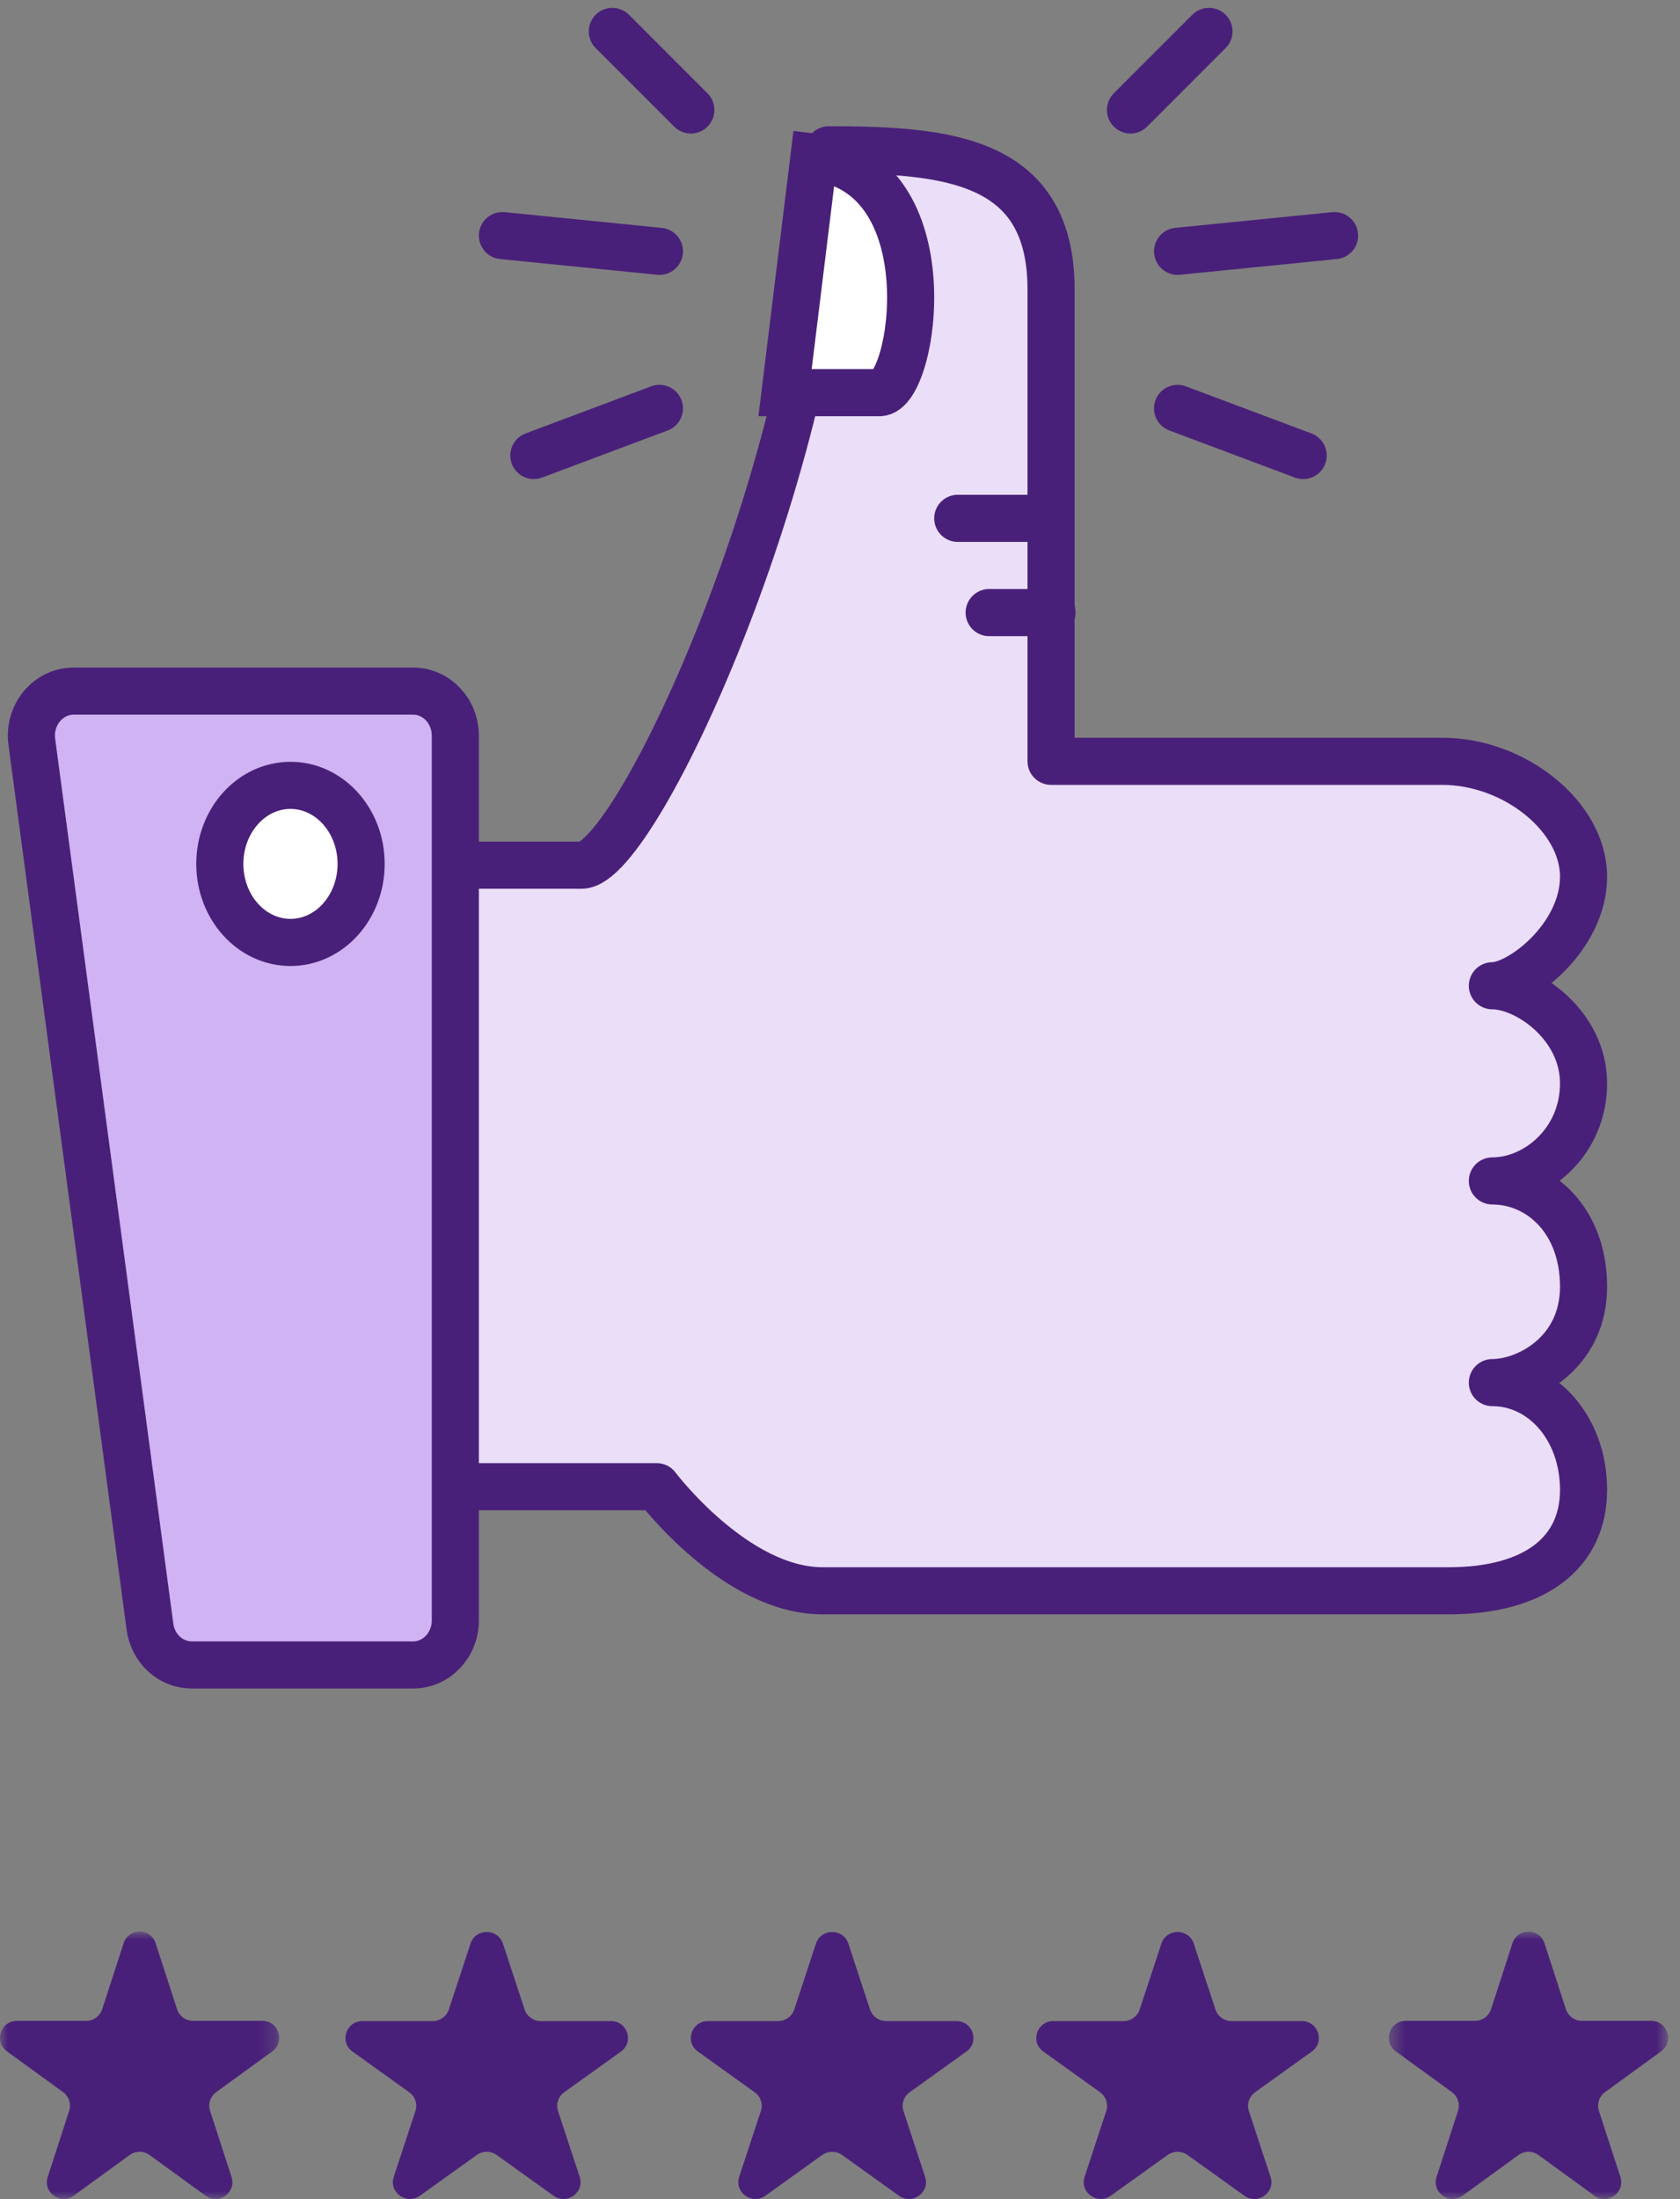
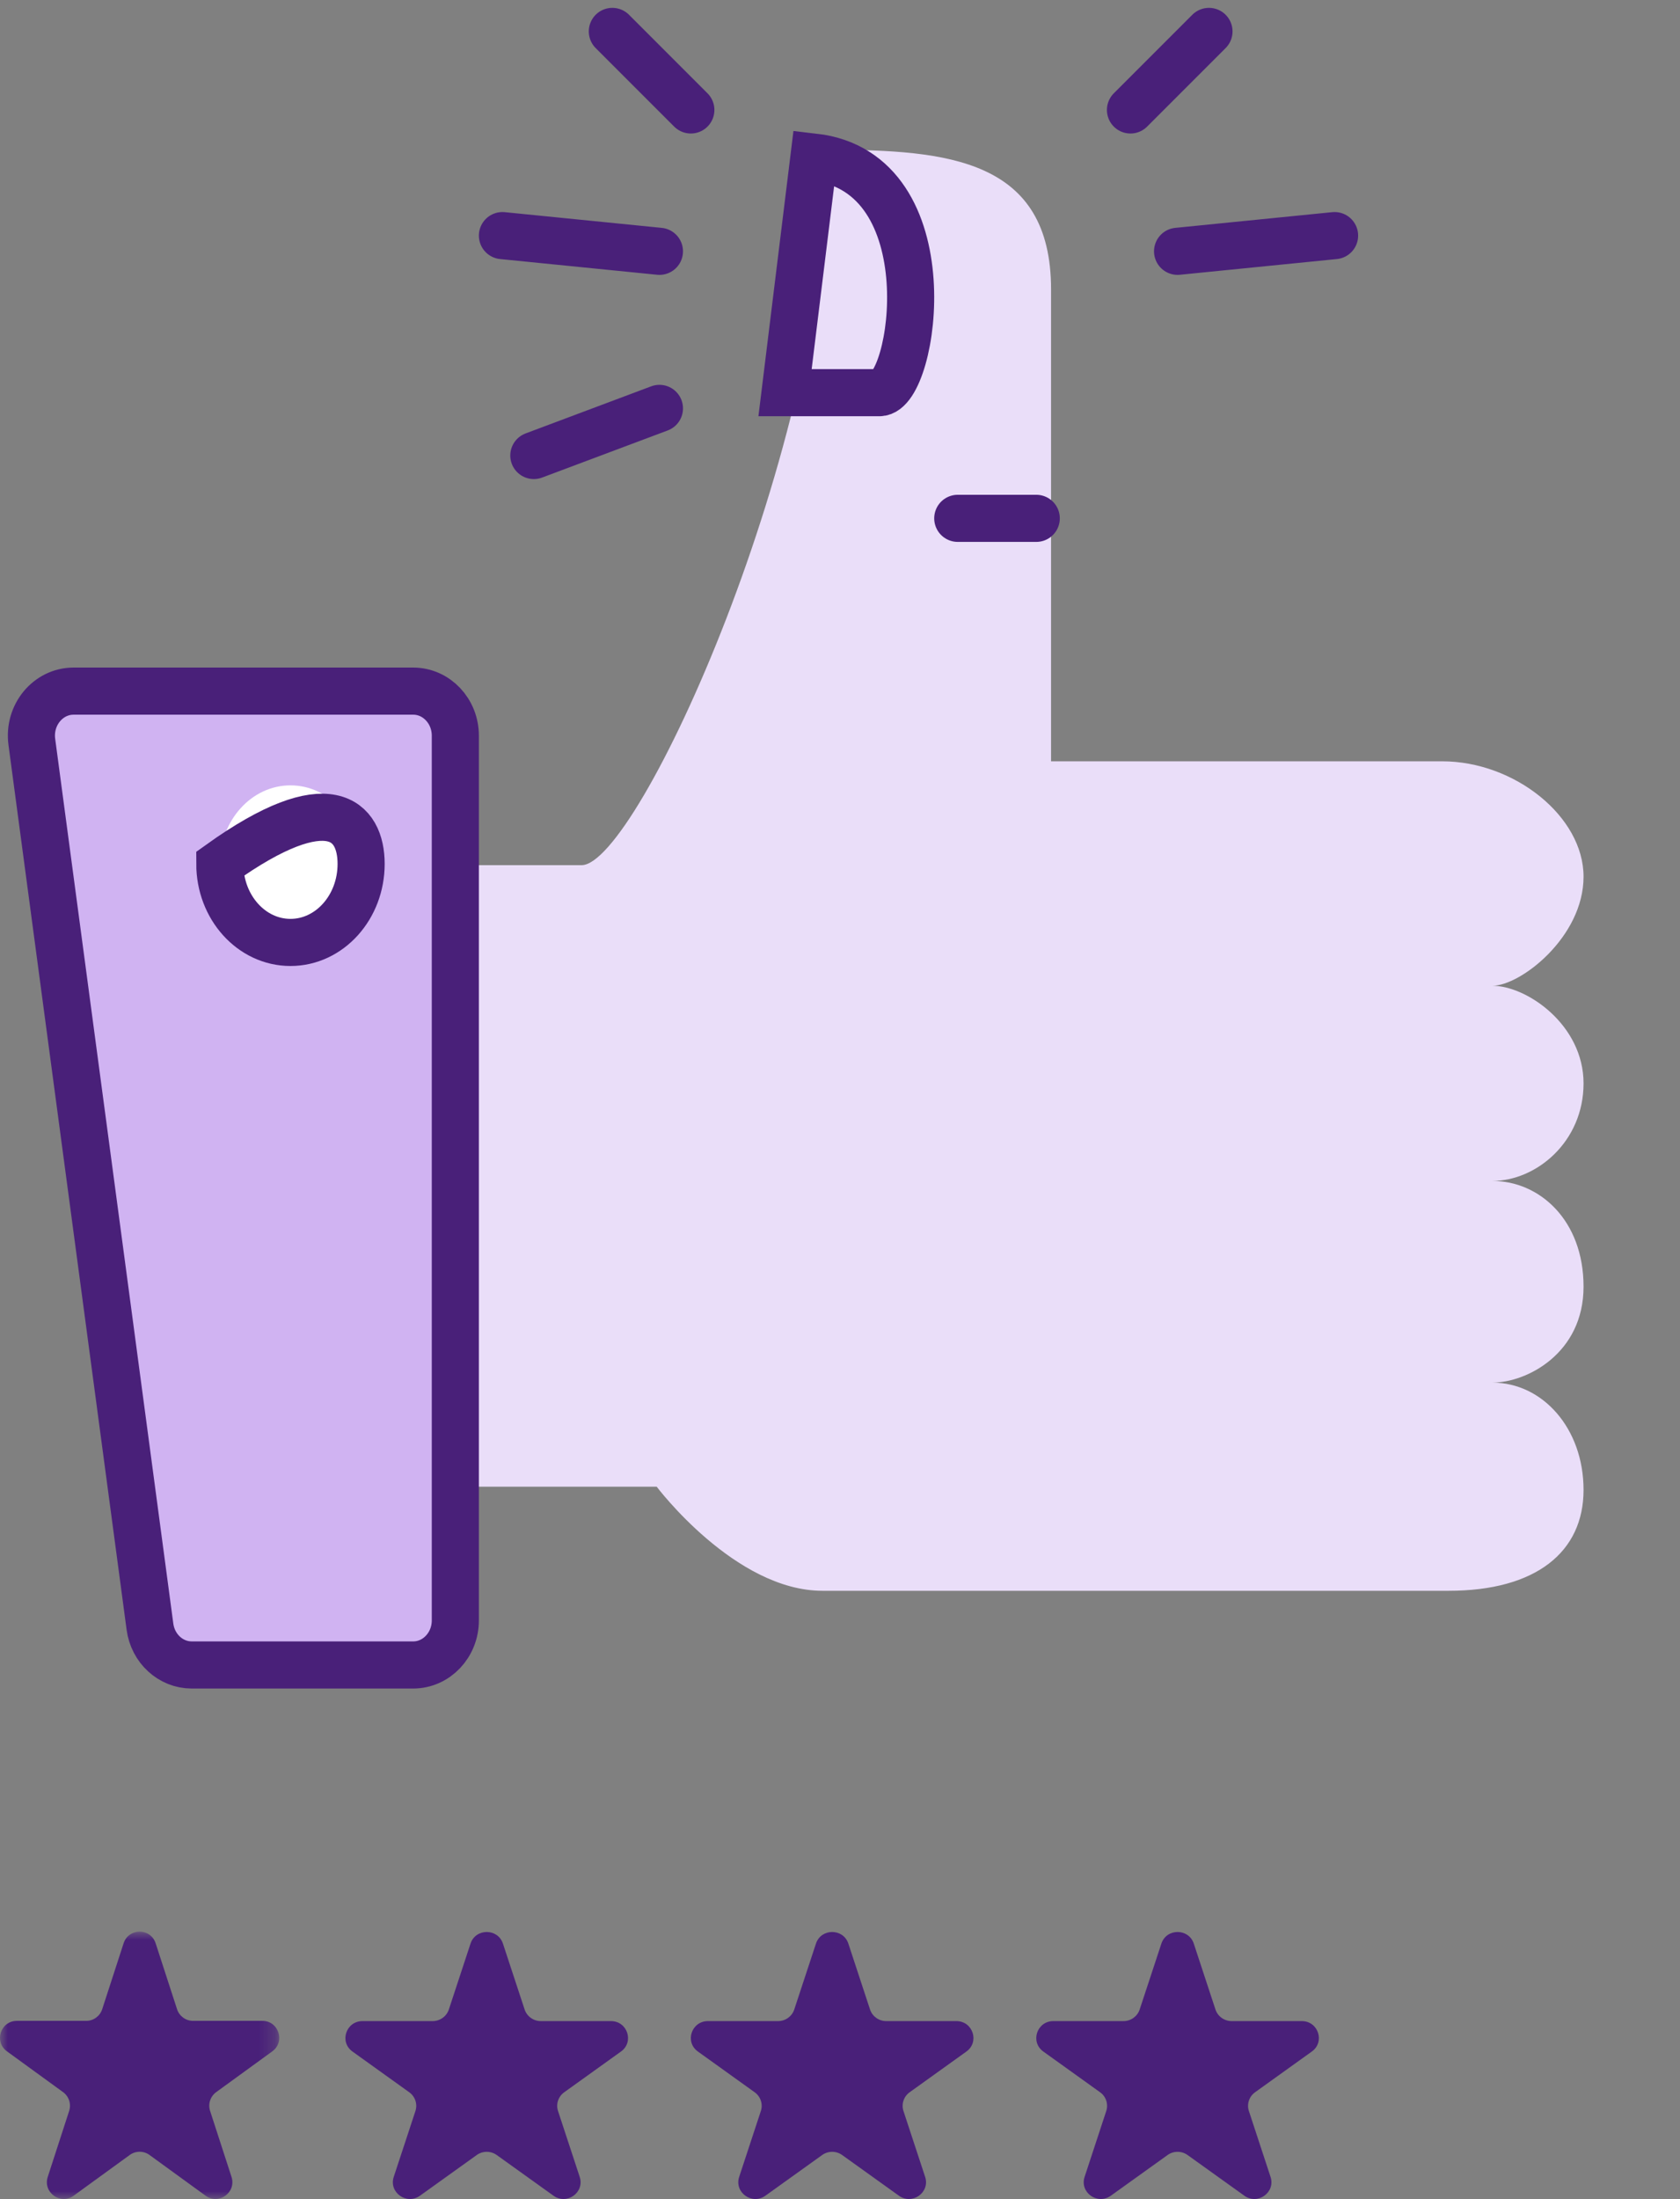
<svg xmlns="http://www.w3.org/2000/svg" xmlns:xlink="http://www.w3.org/1999/xlink" width="107px" height="140px" viewBox="0 0 107 140" version="1.1">
  <rect x="0" y="0" width="107" height="140" fill="#808080" stroke="none" />
  <title>Page 1</title>
  <desc>Created with Sketch.</desc>
  <defs>
-     <polygon id="path-1" points="0.456 0.978 18.242 0.978 18.242 18 0.456 18" />
    <polygon id="path-3" points="0 0.978 17.786 0.978 17.786 18 0 18" />
  </defs>
  <g id="Artboard-Copy" stroke="none" stroke-width="1" fill="none" fill-rule="evenodd" transform="translate(-148, -2163)">
    <g id="Page-1" transform="translate(148, 2165)">
      <g id="Group-4" transform="translate(30, 7)">
        <path d="M0.264,46.081 L7.042,46.081 C10.63,46.081 22.79,19.381 22.79,0.536 C30.365,0.536 36.943,1.142 36.943,9.433 L36.943,39.469 L61.86,39.469 C66.446,39.469 70.857,42.974 70.857,46.814 C70.857,50.652 66.845,53.759 65.05,53.759 C67.243,53.759 70.857,56.244 70.857,59.972 C70.857,63.699 67.842,66.184 65.05,66.184 C68.04,66.184 70.857,68.67 70.857,72.915 C70.857,77.16 67.243,79.024 65.05,79.024 C68.241,79.024 70.857,81.924 70.857,85.858 C70.857,89.793 67.842,92.278 62.26,92.278 L22.39,92.278 C16.809,92.278 11.826,85.651 11.826,85.651 L0.264,85.651" id="Fill-1" fill="#EADEF9" />
-         <path d="M0.264,46.081 L7.042,46.081 C10.63,46.081 22.79,19.381 22.79,0.536 C30.365,0.536 36.943,1.142 36.943,9.433 L36.943,39.469 L61.86,39.469 C66.446,39.469 70.857,42.974 70.857,46.814 C70.857,50.652 66.845,53.759 65.05,53.759 C67.243,53.759 70.857,56.244 70.857,59.972 C70.857,63.699 67.842,66.184 65.05,66.184 C68.04,66.184 70.857,68.67 70.857,72.915 C70.857,77.16 67.243,79.024 65.05,79.024 C68.241,79.024 70.857,81.924 70.857,85.858 C70.857,89.793 67.842,92.278 62.26,92.278 L22.39,92.278 C16.809,92.278 11.826,85.651 11.826,85.651 L0.264,85.651" id="Stroke-3" stroke="#492079" stroke-width="3" stroke-linecap="round" stroke-linejoin="round" />
      </g>
-       <path d="M50,23 L56.013,23 C58.238,23 60.378,8.983 51.842,8 L50,23 Z" id="Fill-5" fill="#FFFFFF" />
      <path d="M50,23 L56.013,23 C58.238,23 60.378,8.983 51.842,8 L50,23 Z" id="Stroke-7" stroke="#492079" stroke-width="3" stroke-linecap="round" />
      <path d="M4.688,42 L26.314,42 C27.797,42 29,43.269 29,44.836 L29,101.164 C29,102.731 27.797,104 26.314,104 L12.211,104 C10.872,104 9.737,102.96 9.551,101.561 L2.027,45.231 C1.799,43.525 3.054,42 4.688,42" id="Fill-9" fill="#D0B3F2" />
      <path d="M4.688,42 L26.314,42 C27.797,42 29,43.269 29,44.836 L29,101.164 C29,102.731 27.797,104 26.314,104 L12.211,104 C10.872,104 9.737,102.96 9.551,101.561 L2.027,45.231 C1.799,43.525 3.054,42 4.688,42 Z" id="Stroke-11" stroke="#492079" stroke-width="3" stroke-linecap="round" />
      <path d="M66,31 L61,31" id="Stroke-13" stroke="#492079" stroke-width="3" stroke-linecap="round" />
-       <path d="M67,37 L63,37" id="Stroke-15" stroke="#492079" stroke-width="3" stroke-linecap="round" />
      <path d="M23,53 C23,55.761 20.986,58 18.5,58 C16.015,58 14,55.761 14,53 C14,50.239 16.015,48 18.5,48 C20.986,48 23,50.239 23,53" id="Fill-17" fill="#FFFFFF" />
-       <path d="M23,53 C23,55.761 20.986,58 18.5,58 C16.015,58 14,55.761 14,53 C14,50.239 16.015,48 18.5,48 C20.986,48 23,50.239 23,53 Z" id="Stroke-19" stroke="#492079" stroke-width="3" stroke-linecap="round" />
+       <path d="M23,53 C23,55.761 20.986,58 18.5,58 C16.015,58 14,55.761 14,53 C20.986,48 23,50.239 23,53 Z" id="Stroke-19" stroke="#492079" stroke-width="3" stroke-linecap="round" />
      <path d="M44,5 L39,0" id="Stroke-21" stroke="#492079" stroke-width="3" stroke-linecap="round" />
      <path d="M42,14 L32,13" id="Stroke-23" stroke="#492079" stroke-width="3" stroke-linecap="round" />
      <path d="M42,24 L34,27" id="Stroke-25" stroke="#492079" stroke-width="3" stroke-linecap="round" />
      <path d="M72,5 L77,0" id="Stroke-27" stroke="#492079" stroke-width="3" stroke-linecap="round" />
      <path d="M75,14 L85,13" id="Stroke-29" stroke="#492079" stroke-width="3" stroke-linecap="round" />
-       <path d="M75,24 L83,27" id="Stroke-31" stroke="#492079" stroke-width="3" stroke-linecap="round" />
      <path d="M32.033,121.741 L33.413,125.932 C33.559,126.374 33.975,126.673 34.445,126.673 L38.912,126.673 C39.963,126.673 40.402,128.002 39.55,128.611 L35.936,131.203 C35.555,131.475 35.396,131.959 35.542,132.4 L36.922,136.593 C37.247,137.58 36.102,138.401 35.252,137.79 L31.638,135.2 C31.257,134.927 30.742,134.927 30.362,135.2 L26.748,137.79 C25.898,138.401 24.752,137.58 25.077,136.593 L26.458,132.4 C26.603,131.959 26.444,131.475 26.064,131.203 L22.45,128.611 C21.598,128.002 22.036,126.673 23.088,126.673 L27.555,126.673 C28.025,126.673 28.442,126.374 28.588,125.932 L29.967,121.741 C30.292,120.753 31.708,120.753 32.033,121.741" id="Fill-33" fill="#492079" />
      <path d="M54.033,121.741 L55.412,125.932 C55.558,126.374 55.975,126.673 56.446,126.673 L60.913,126.673 C61.964,126.673 62.401,128.002 61.55,128.611 L57.936,131.203 C57.556,131.475 57.397,131.959 57.543,132.4 L58.923,136.593 C59.247,137.58 58.102,138.401 57.252,137.79 L53.638,135.2 C53.258,134.927 52.743,134.927 52.362,135.2 L48.748,137.79 C47.898,138.401 46.753,137.58 47.078,136.593 L48.458,132.4 C48.604,131.959 48.445,131.475 48.064,131.203 L44.45,128.611 C43.598,128.002 44.037,126.673 45.088,126.673 L49.554,126.673 C50.025,126.673 50.442,126.374 50.587,125.932 L51.968,121.741 C52.292,120.753 53.708,120.753 54.033,121.741" id="Fill-35" fill="#492079" />
      <path d="M76.033,121.741 L77.413,125.932 C77.558,126.374 77.975,126.673 78.446,126.673 L82.912,126.673 C83.964,126.673 84.401,128.002 83.55,128.611 L79.936,131.203 C79.556,131.475 79.397,131.959 79.543,132.4 L80.922,136.593 C81.247,137.58 80.102,138.401 79.252,137.79 L75.638,135.2 C75.257,134.927 74.743,134.927 74.362,135.2 L70.749,137.79 C69.898,138.401 68.753,137.58 69.078,136.593 L70.457,132.4 C70.603,131.959 70.444,131.475 70.064,131.203 L66.45,128.611 C65.599,128.002 66.036,126.673 67.088,126.673 L71.554,126.673 C72.025,126.673 72.442,126.374 72.587,125.932 L73.968,121.741 C74.293,120.753 75.708,120.753 76.033,121.741" id="Fill-37" fill="#492079" />
      <g id="Group-41" transform="translate(88, 120)">
        <mask id="mask-2" fill="white">
          <use xlink:href="#path-1" />
        </mask>
        <g id="Clip-40" />
        <path d="M10.369,1.72 L11.733,5.917 C11.877,6.359 12.289,6.658 12.754,6.658 L17.167,6.658 C18.206,6.658 18.639,7.989 17.798,8.599 L14.227,11.194 C13.851,11.467 13.693,11.951 13.838,12.393 L15.201,16.591 C15.522,17.579 14.39,18.401 13.55,17.79 L9.979,15.196 C9.603,14.923 9.095,14.923 8.719,15.196 L5.147,17.79 C4.307,18.401 3.176,17.579 3.497,16.591 L4.86,12.393 C5.004,11.951 4.847,11.467 4.471,11.194 L0.9,8.599 C0.059,7.989 0.491,6.658 1.531,6.658 L5.944,6.658 C6.409,6.658 6.821,6.359 6.965,5.917 L8.328,1.72 C8.649,0.731 10.048,0.731 10.369,1.72" id="Fill-39" fill="#492079" mask="url(#mask-2)" />
      </g>
      <g id="Group-44" transform="translate(0, 120)">
        <mask id="mask-4" fill="white">
          <use xlink:href="#path-3" />
        </mask>
        <g id="Clip-43" />
        <path d="M9.913,1.72 L11.277,5.917 C11.421,6.359 11.833,6.658 12.298,6.658 L16.711,6.658 C17.75,6.658 18.183,7.989 17.342,8.599 L13.771,11.194 C13.395,11.467 13.237,11.951 13.382,12.393 L14.745,16.591 C15.066,17.579 13.934,18.401 13.094,17.79 L9.523,15.196 C9.147,14.923 8.639,14.923 8.263,15.196 L4.691,17.79 C3.851,18.401 2.72,17.579 3.041,16.591 L4.404,12.393 C4.548,11.951 4.391,11.467 4.015,11.194 L0.444,8.599 C-0.397,7.989 0.035,6.658 1.075,6.658 L5.488,6.658 C5.953,6.658 6.365,6.359 6.509,5.917 L7.872,1.72 C8.193,0.731 9.592,0.731 9.913,1.72" id="Fill-42" fill="#492079" mask="url(#mask-4)" />
      </g>
    </g>
  </g>
</svg>